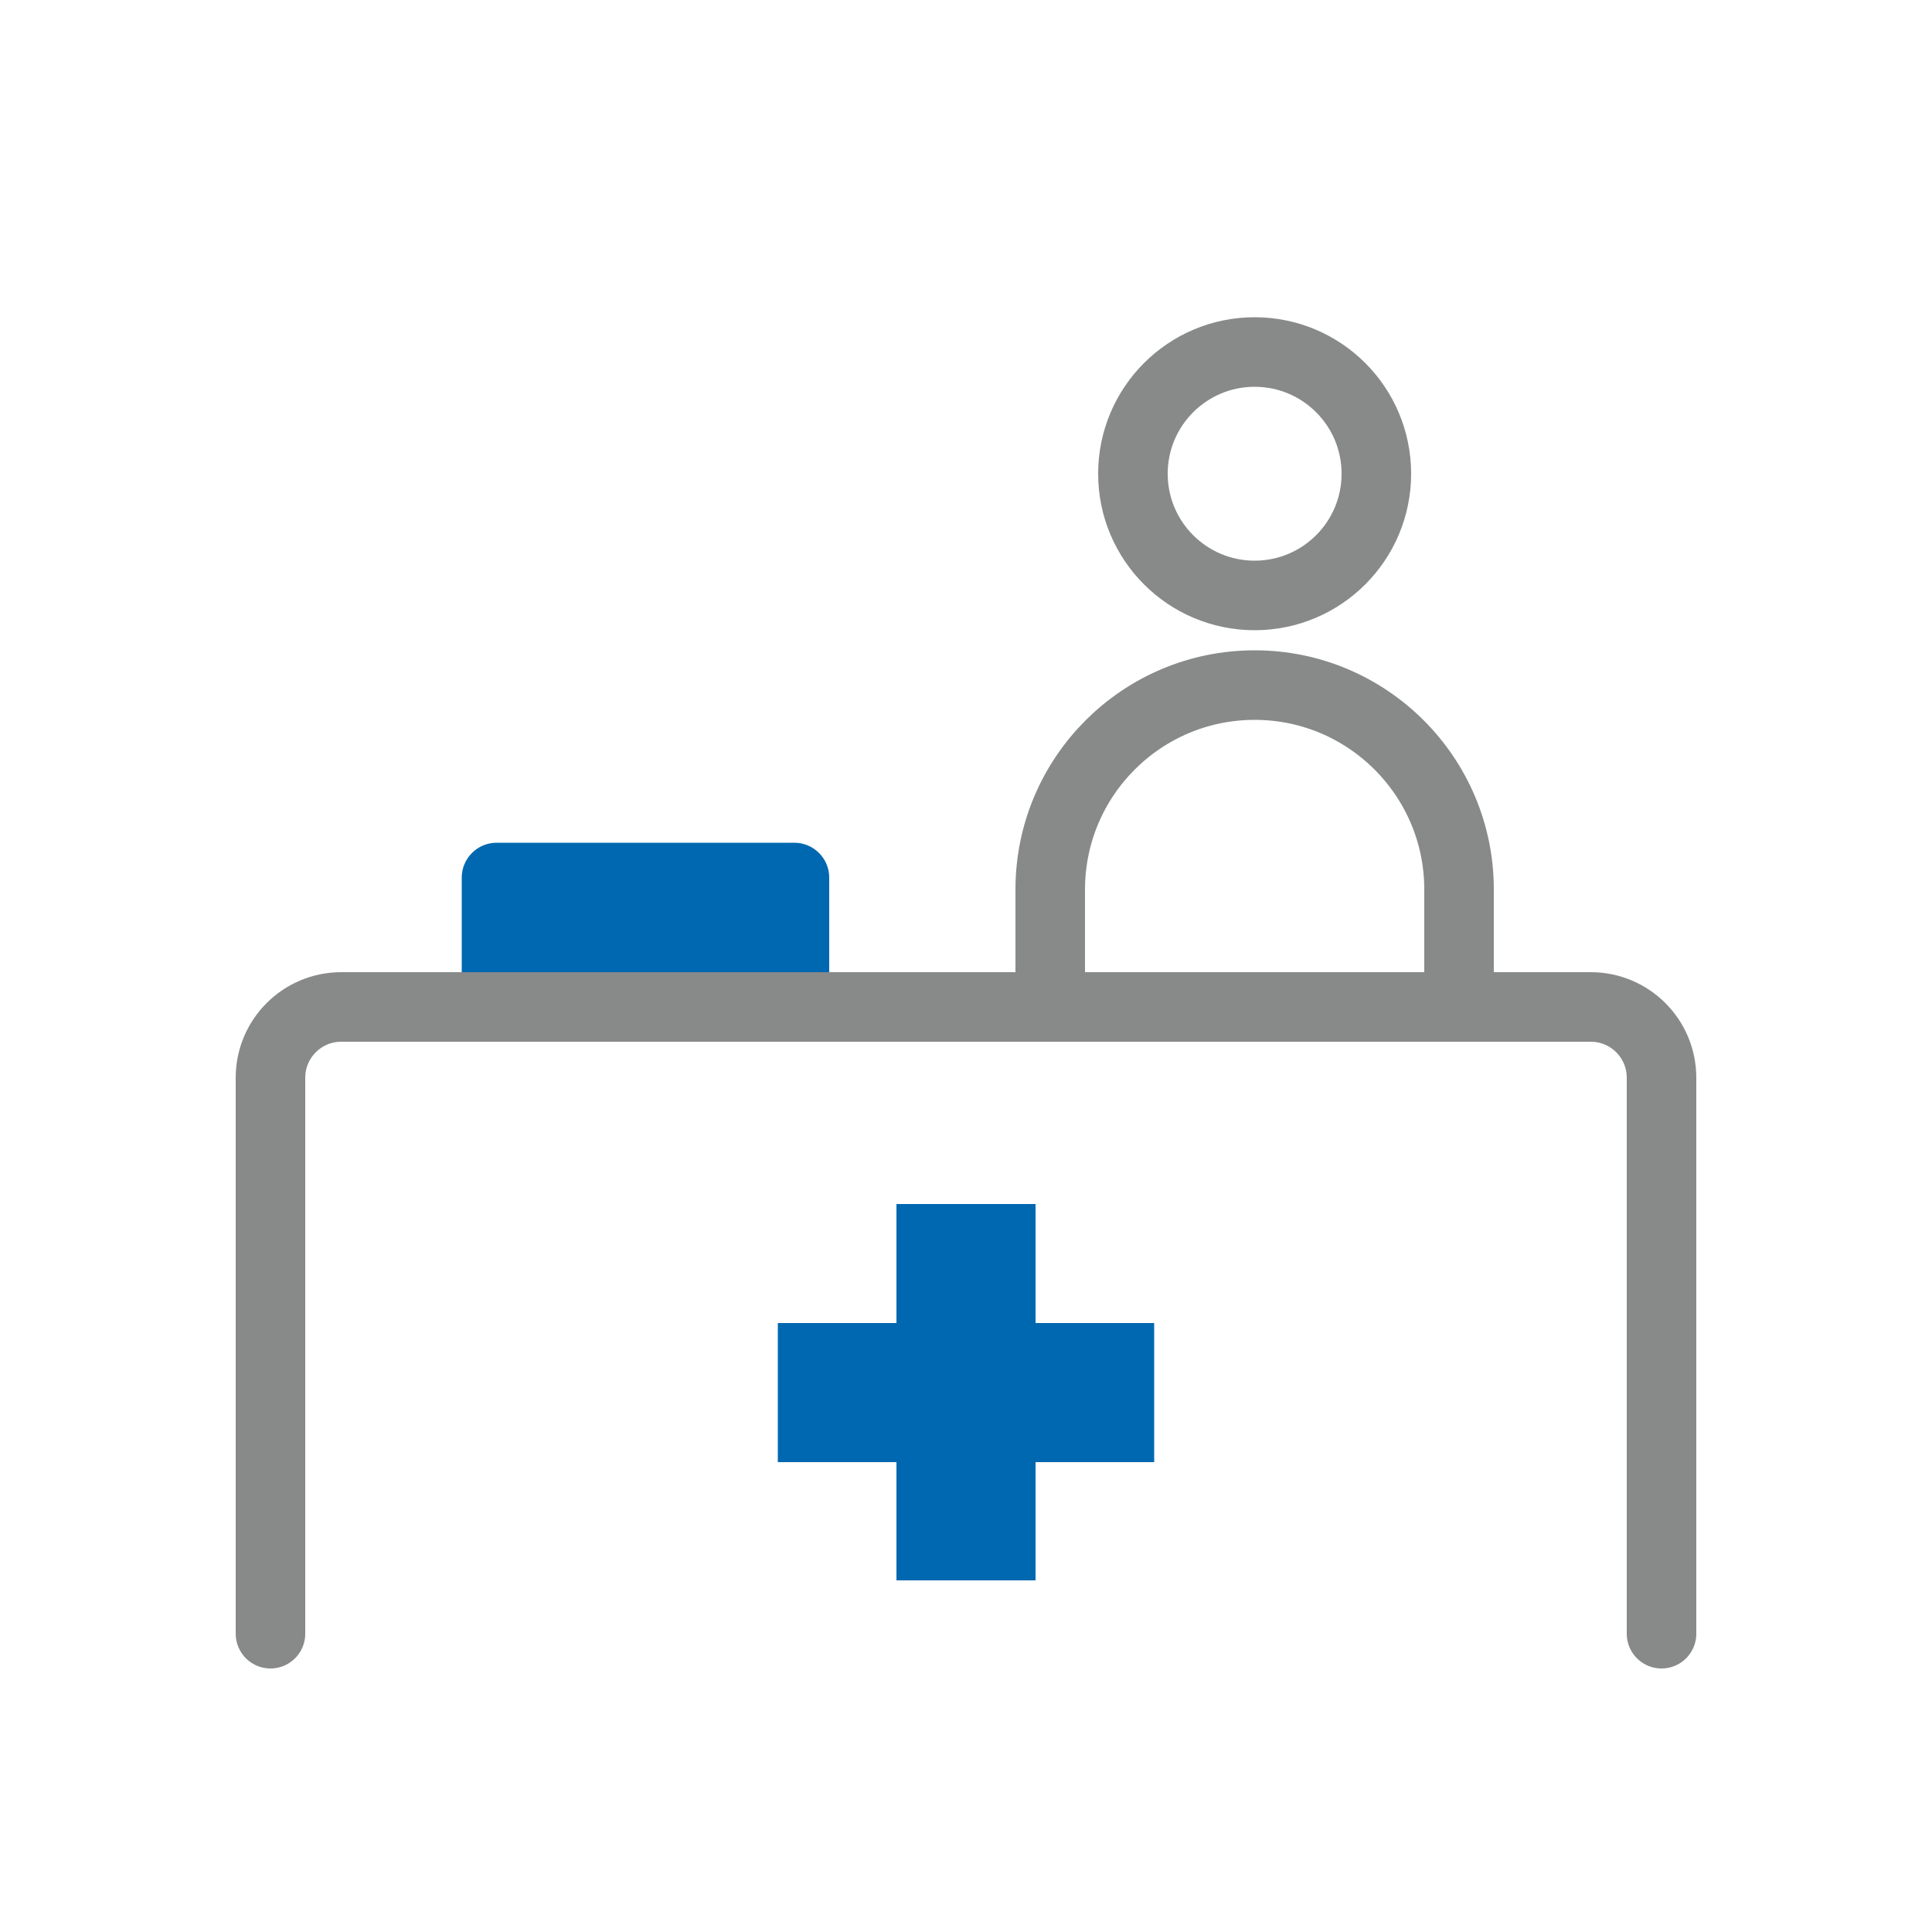
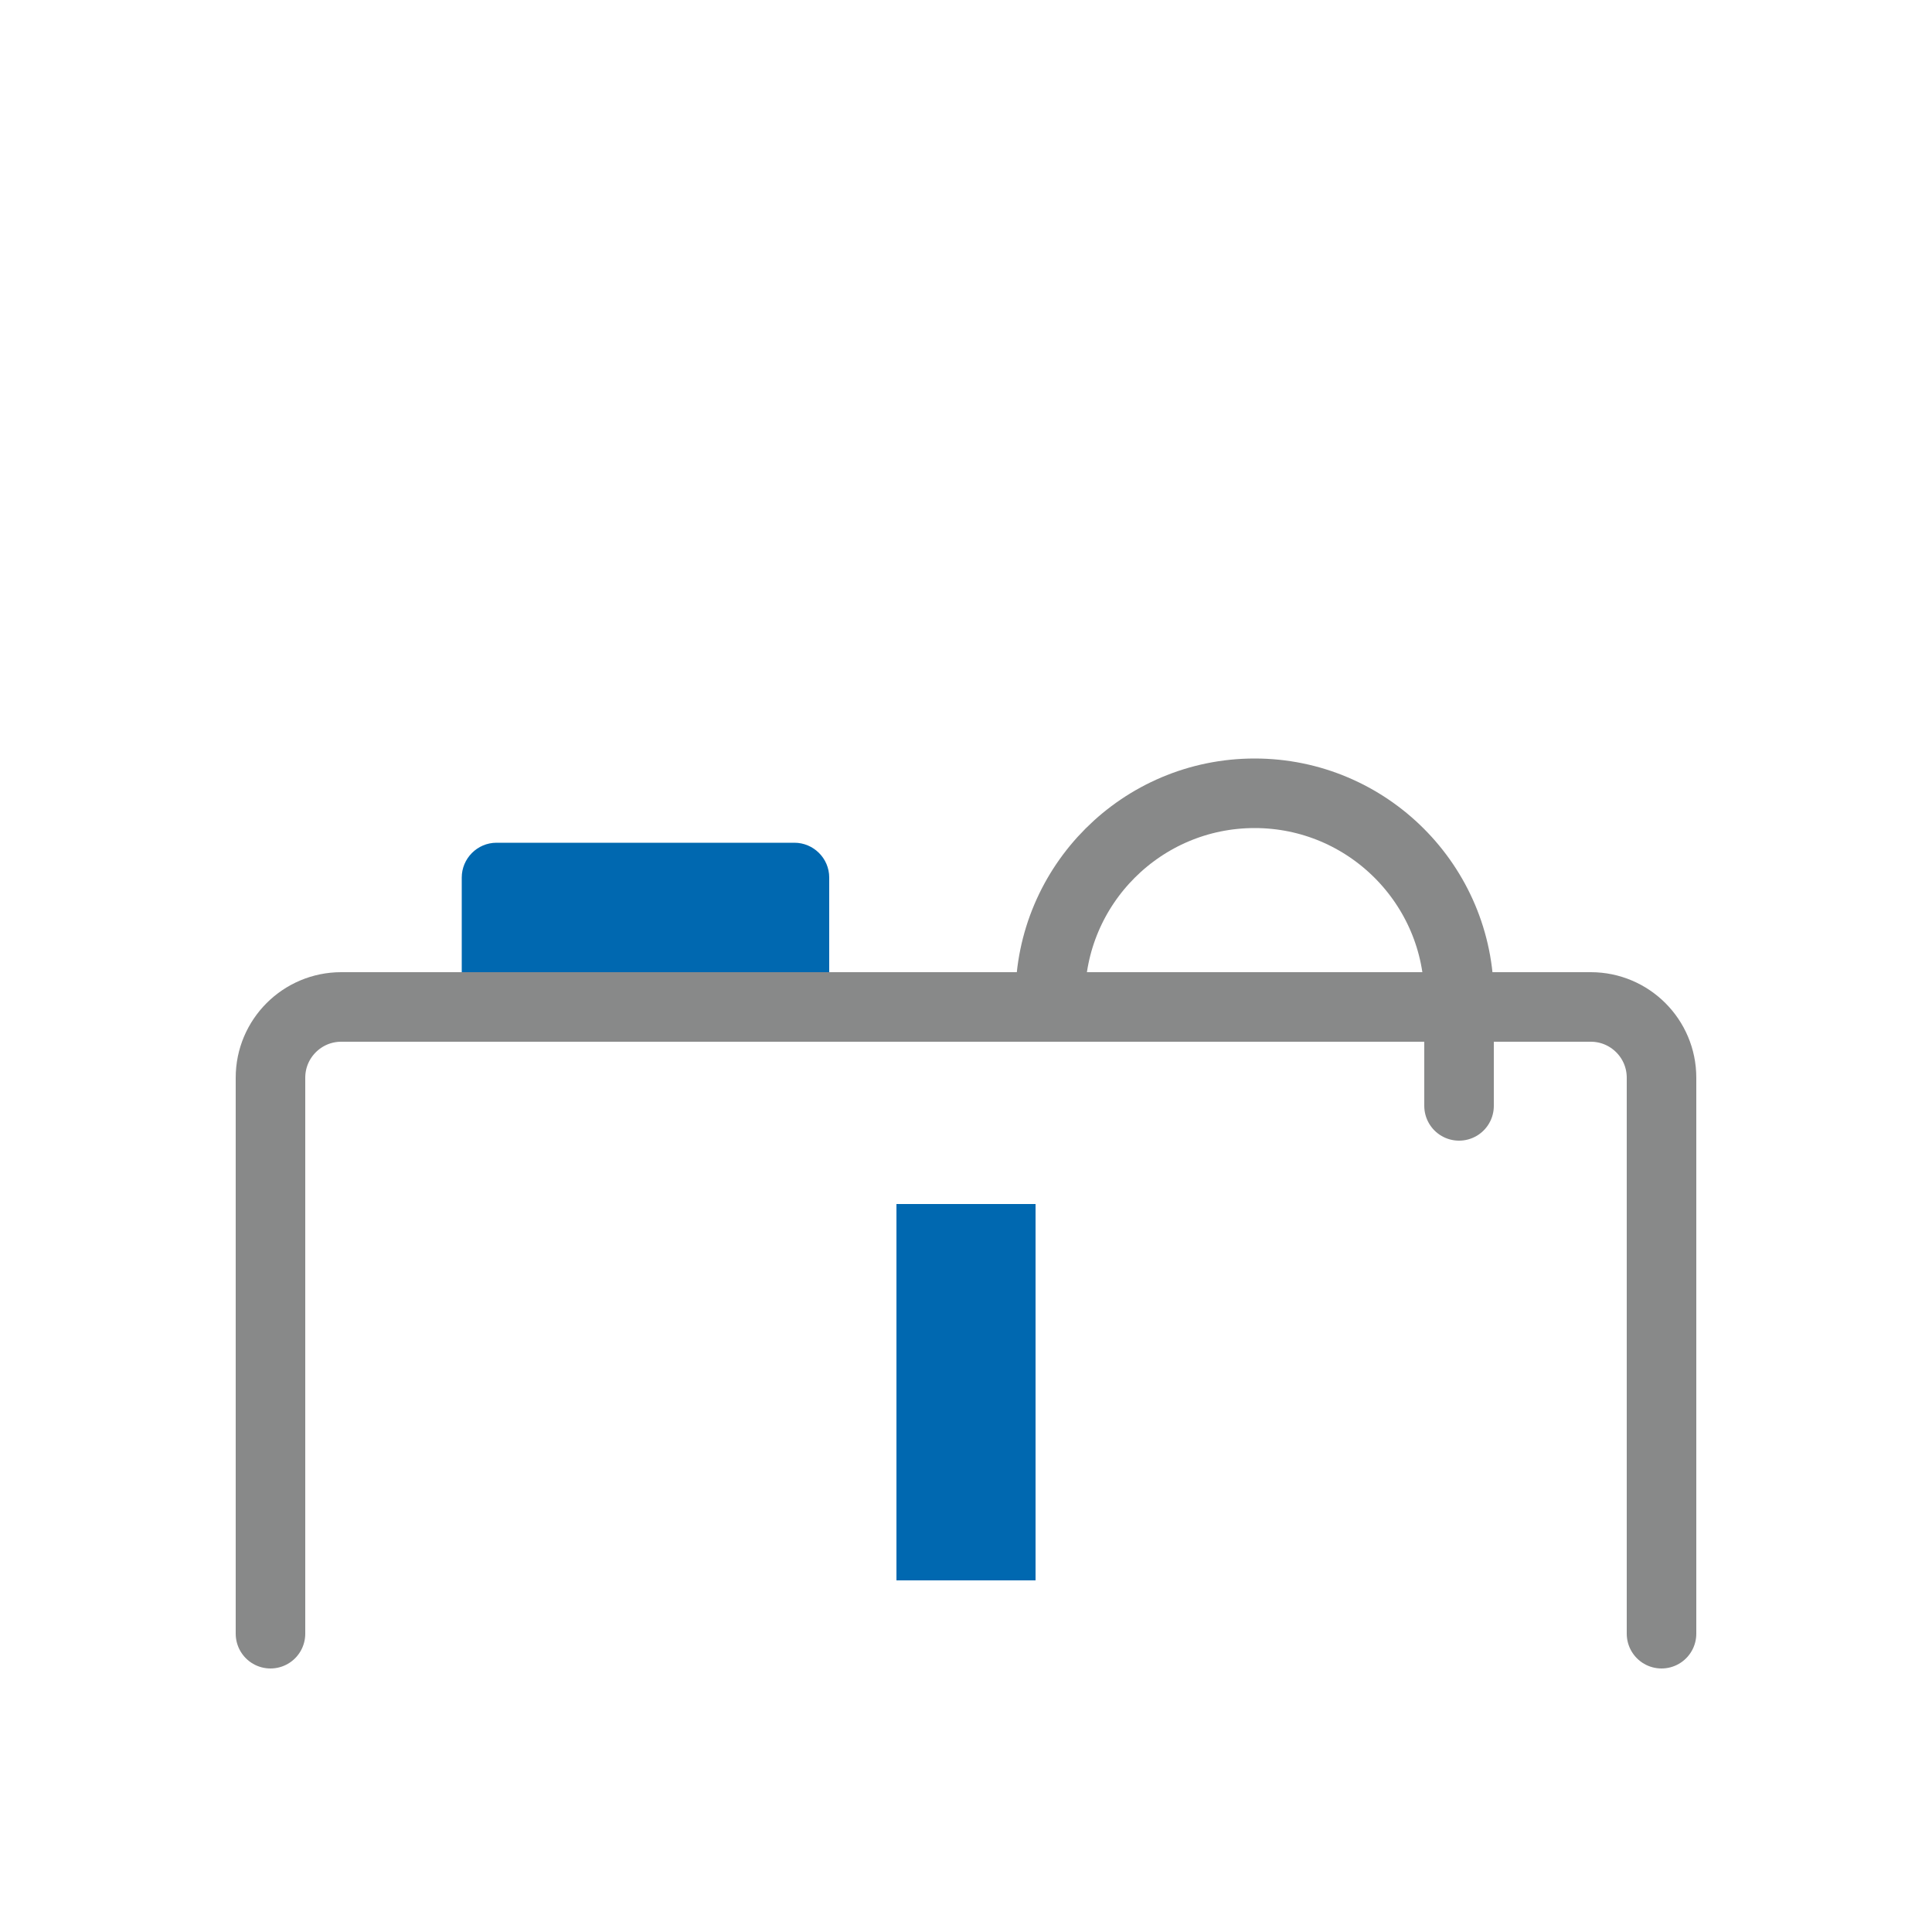
<svg xmlns="http://www.w3.org/2000/svg" id="_レイヤー_2" data-name="レイヤー 2" width="50" height="50" viewBox="0 0 50 50">
  <defs>
    <style>
      .cls-1 {
        fill: #0068b0;
      }

      .cls-1, .cls-2 {
        stroke-width: 0px;
      }

      .cls-3 {
        stroke: #888989;
        stroke-linecap: round;
        stroke-linejoin: round;
        stroke-width: 1.8px;
      }

      .cls-3, .cls-2 {
        fill: none;
      }
    </style>
  </defs>
  <g id="_レイヤー_1-2" data-name="レイヤー 1">
    <g>
-       <rect class="cls-2" width="50" height="50" />
-       <circle class="cls-3" cx="32.47" cy="12.26" r="3.15" />
-       <path class="cls-3" d="M27.18,25.82v-2.8c0-2.92,2.37-5.29,5.29-5.29h0c2.92,0,5.29,2.37,5.29,5.29v2.8" />
+       <path class="cls-3" d="M27.18,25.82c0-2.92,2.37-5.29,5.29-5.29h0c2.92,0,5.29,2.37,5.29,5.29v2.8" />
      <path class="cls-1" d="M21.45,25.81h-9.5v-3.1c0-.49.4-.9.9-.9h7.71c.49,0,.9.4.9.9v3.1Z" />
      <path class="cls-3" d="M7,42.28v-14.39c0-1.01.82-1.83,1.83-1.83h32.34c1.01,0,1.83.82,1.83,1.83v14.39" />
      <rect class="cls-1" x="23.2" y="31.16" width="3.6" height="9.74" />
-       <rect class="cls-1" x="20.13" y="34.24" width="9.74" height="3.6" />
    </g>
  </g>
</svg>